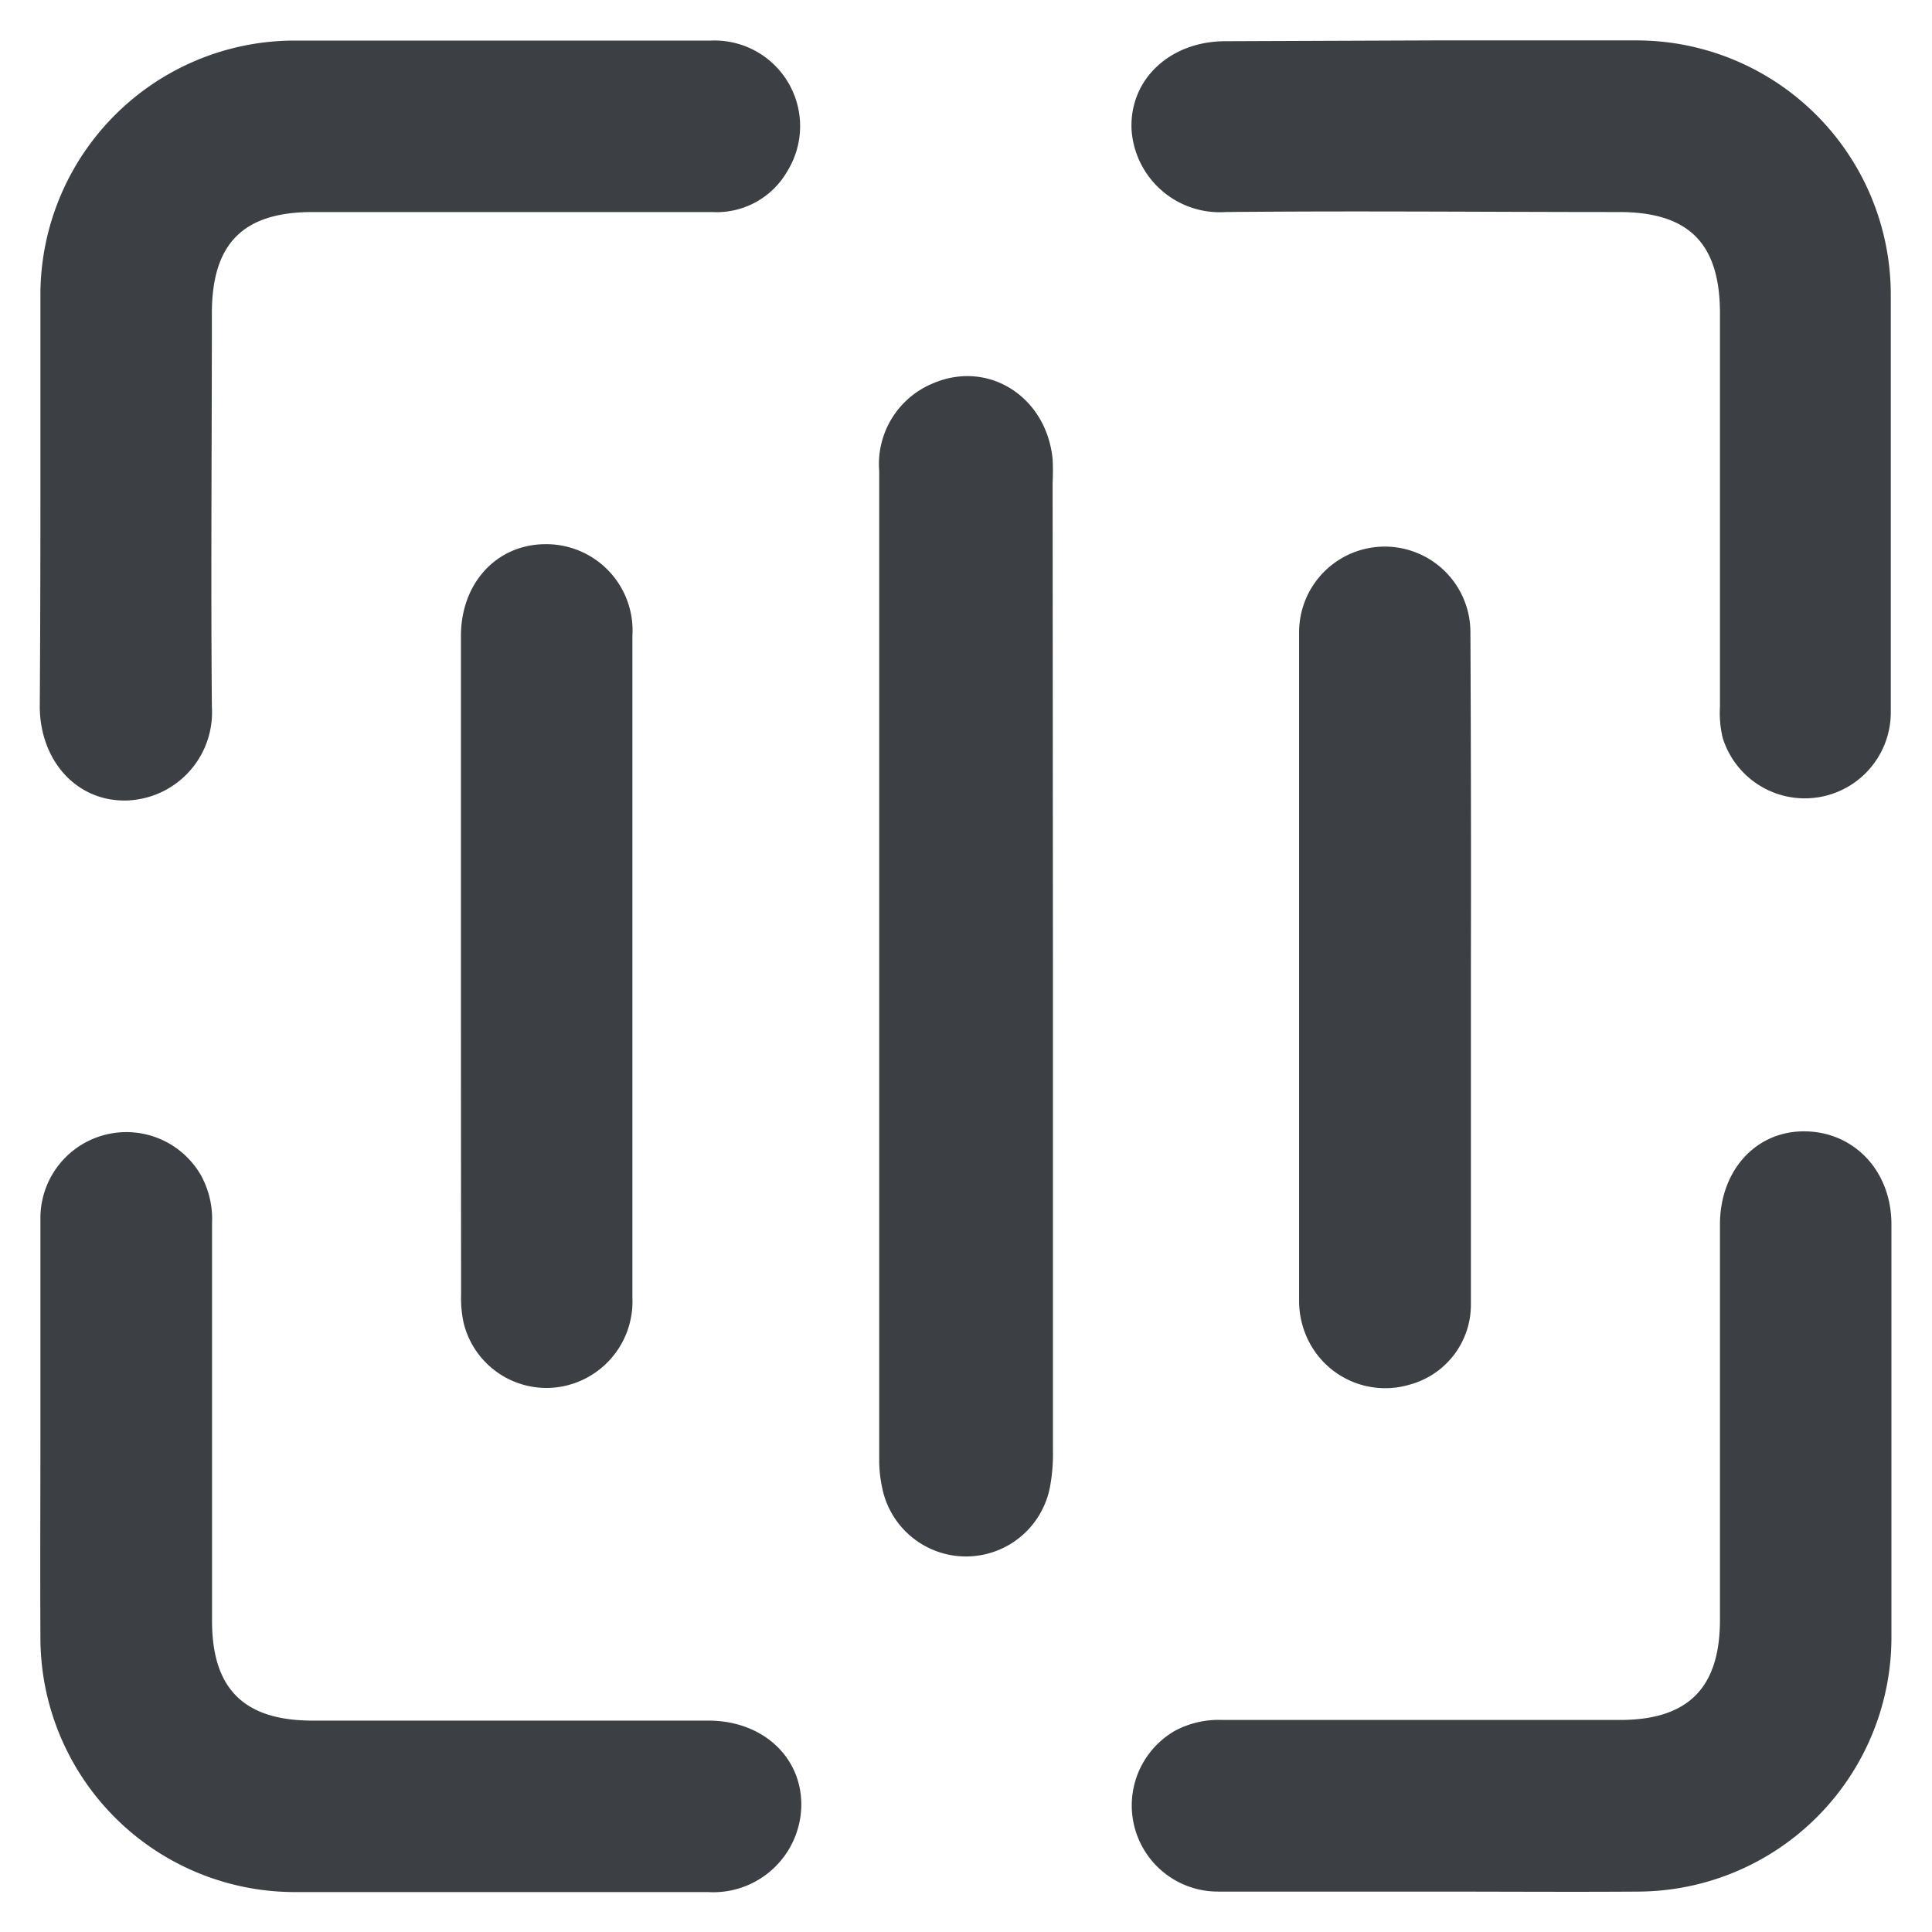
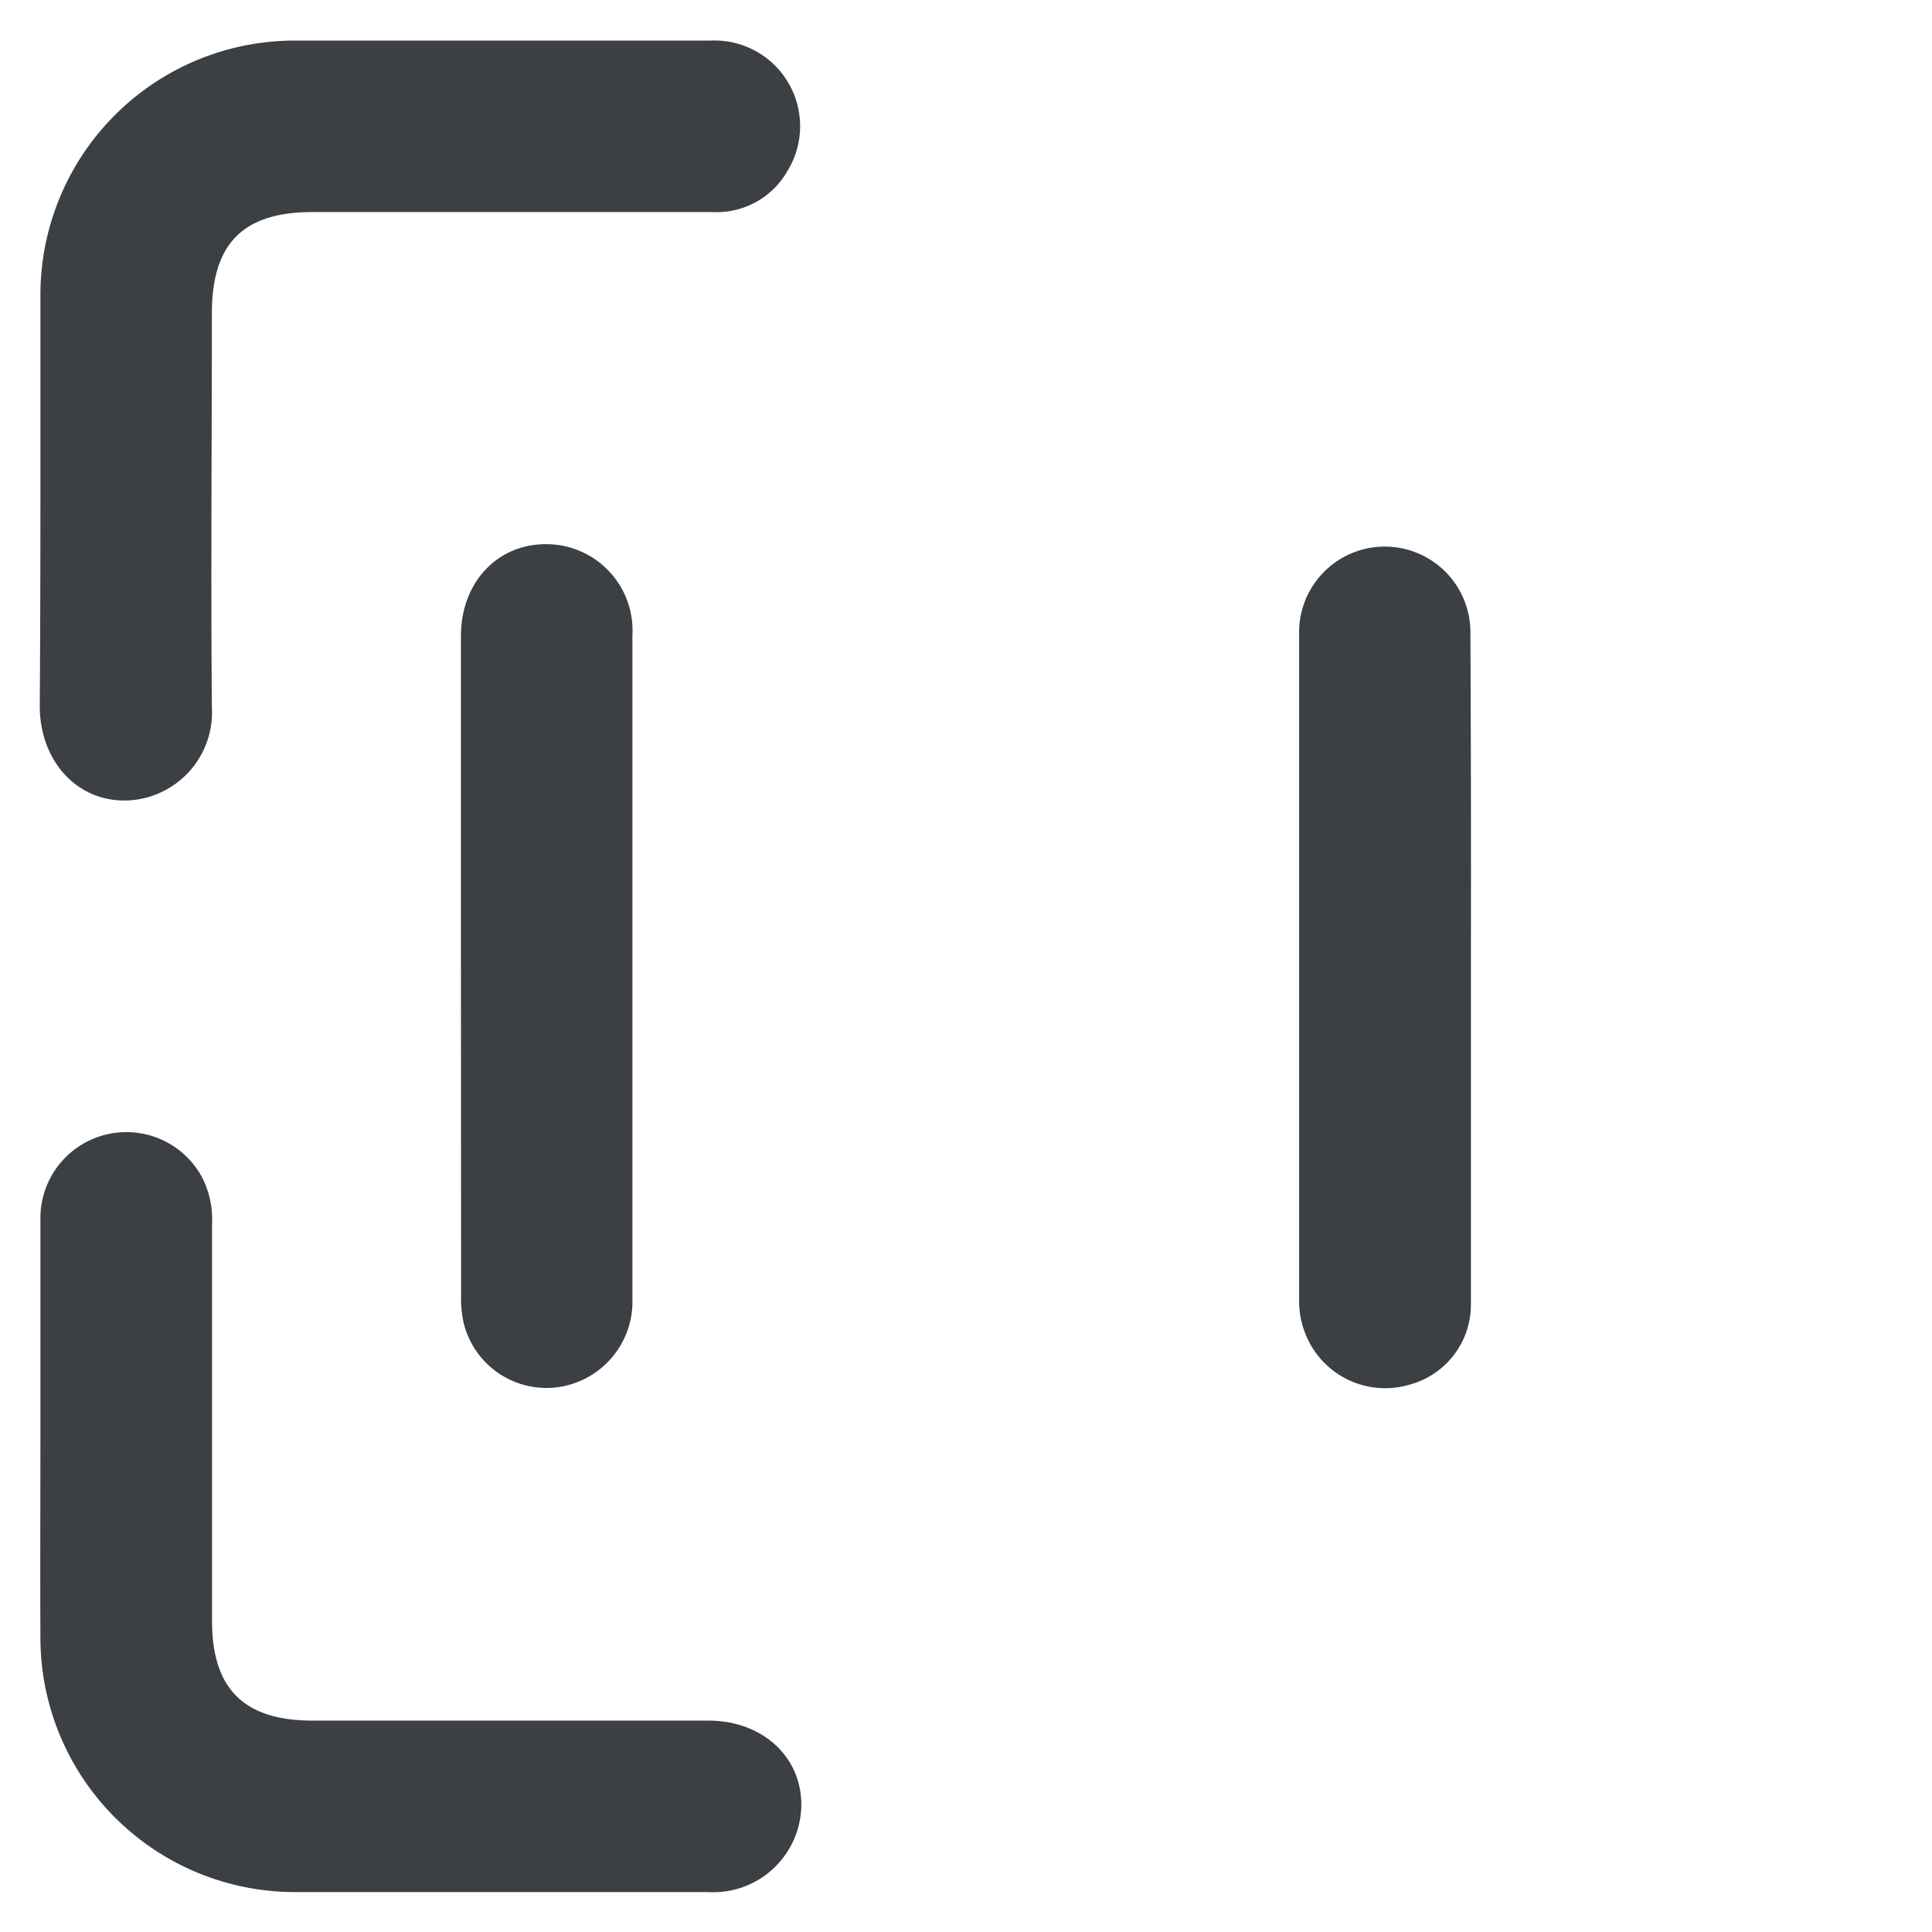
<svg xmlns="http://www.w3.org/2000/svg" id="Capa_1" data-name="Capa 1" viewBox="0 0 120 120">
  <defs>
    <style>.cls-1{fill:#3c3f43;}</style>
  </defs>
-   <path class="cls-1" d="M89,2.51h12.58a15.8,15.8,0,0,1,15.86,15.84q0,13,0,25.9A5.34,5.34,0,0,1,107,45.83a6.68,6.68,0,0,1-.17-1.94V19.46c0-4.35-1.94-6.29-6.27-6.29-8.14,0-16.29-.08-24.43,0A5.49,5.49,0,0,1,70.28,8c-.11-3.11,2.42-5.43,5.81-5.44Z" />
-   <path class="cls-1" d="M89.11,117.49c-4.48,0-9,0-13.44,0a5.35,5.35,0,0,1-2.67-10,5.77,5.77,0,0,1,2.94-.66q12.35,0,24.68,0c4.24,0,6.21-2,6.21-6.22V76.06c0-3.38,2.25-5.83,5.29-5.79s5.36,2.45,5.36,5.78c0,8.59,0,17.18,0,25.77a15.8,15.8,0,0,1-15.66,15.67C97.58,117.52,93.34,117.49,89.11,117.49Z" />
  <path class="cls-1" d="M2.51,89c0-4.44,0-8.88,0-13.32a5.34,5.34,0,0,1,10-2.63A5.67,5.67,0,0,1,13.17,76q0,12.35,0,24.68c0,4.23,2,6.19,6.24,6.19H44c3.37,0,5.82,2.27,5.77,5.31a5.47,5.47,0,0,1-5.8,5.34c-8.55,0-17.1,0-25.66,0A15.81,15.81,0,0,1,2.51,101.68C2.49,97.44,2.51,93.21,2.51,89Z" />
  <path class="cls-1" d="M2.51,30.8c0-4.15,0-8.31,0-12.46A15.8,15.8,0,0,1,18.26,2.52q12.94,0,25.9,0a5.32,5.32,0,0,1,4.75,8.1,5.06,5.06,0,0,1-4.69,2.55H19.42c-4.32,0-6.26,1.95-6.26,6.3,0,8.14-.07,16.29,0,24.43a5.48,5.48,0,0,1-5.29,5.82c-3.1.08-5.39-2.46-5.4-5.85C2.5,39.51,2.51,35.16,2.51,30.8Z" />
-   <path class="cls-1" d="M65.4,60V90.08a11.15,11.15,0,0,1-.19,2.31,5.31,5.31,0,0,1-10.42,0,8.21,8.21,0,0,1-.18-1.57q0-30.78,0-61.56A5.42,5.42,0,0,1,58,23.79c3.42-1.43,7,.86,7.38,4.73a14.35,14.35,0,0,1,0,1.47Z" />
-   <path class="cls-1" d="M28.63,59.89V39.5c0-3.28,2.21-5.68,5.23-5.7a5.36,5.36,0,0,1,5.42,5.68q0,20.57,0,41.14a5.37,5.37,0,0,1-4.79,5.56,5.3,5.3,0,0,1-5.69-4,7.31,7.31,0,0,1-.16-1.81Q28.63,70.14,28.63,59.89Z" />
+   <path class="cls-1" d="M28.63,59.89V39.5c0-3.28,2.21-5.68,5.23-5.7a5.36,5.36,0,0,1,5.42,5.68q0,20.57,0,41.14a5.37,5.37,0,0,1-4.79,5.56,5.3,5.3,0,0,1-5.69-4,7.31,7.31,0,0,1-.16-1.81Z" />
  <path class="cls-1" d="M91.36,60c0,7,0,14,0,21a5.14,5.14,0,0,1-3.8,5,5.32,5.32,0,0,1-6-2.22,5.5,5.5,0,0,1-.87-3c0-13.83,0-27.67,0-41.51a5.32,5.32,0,1,1,10.64,0Q91.38,49.64,91.36,60Z" />
</svg>